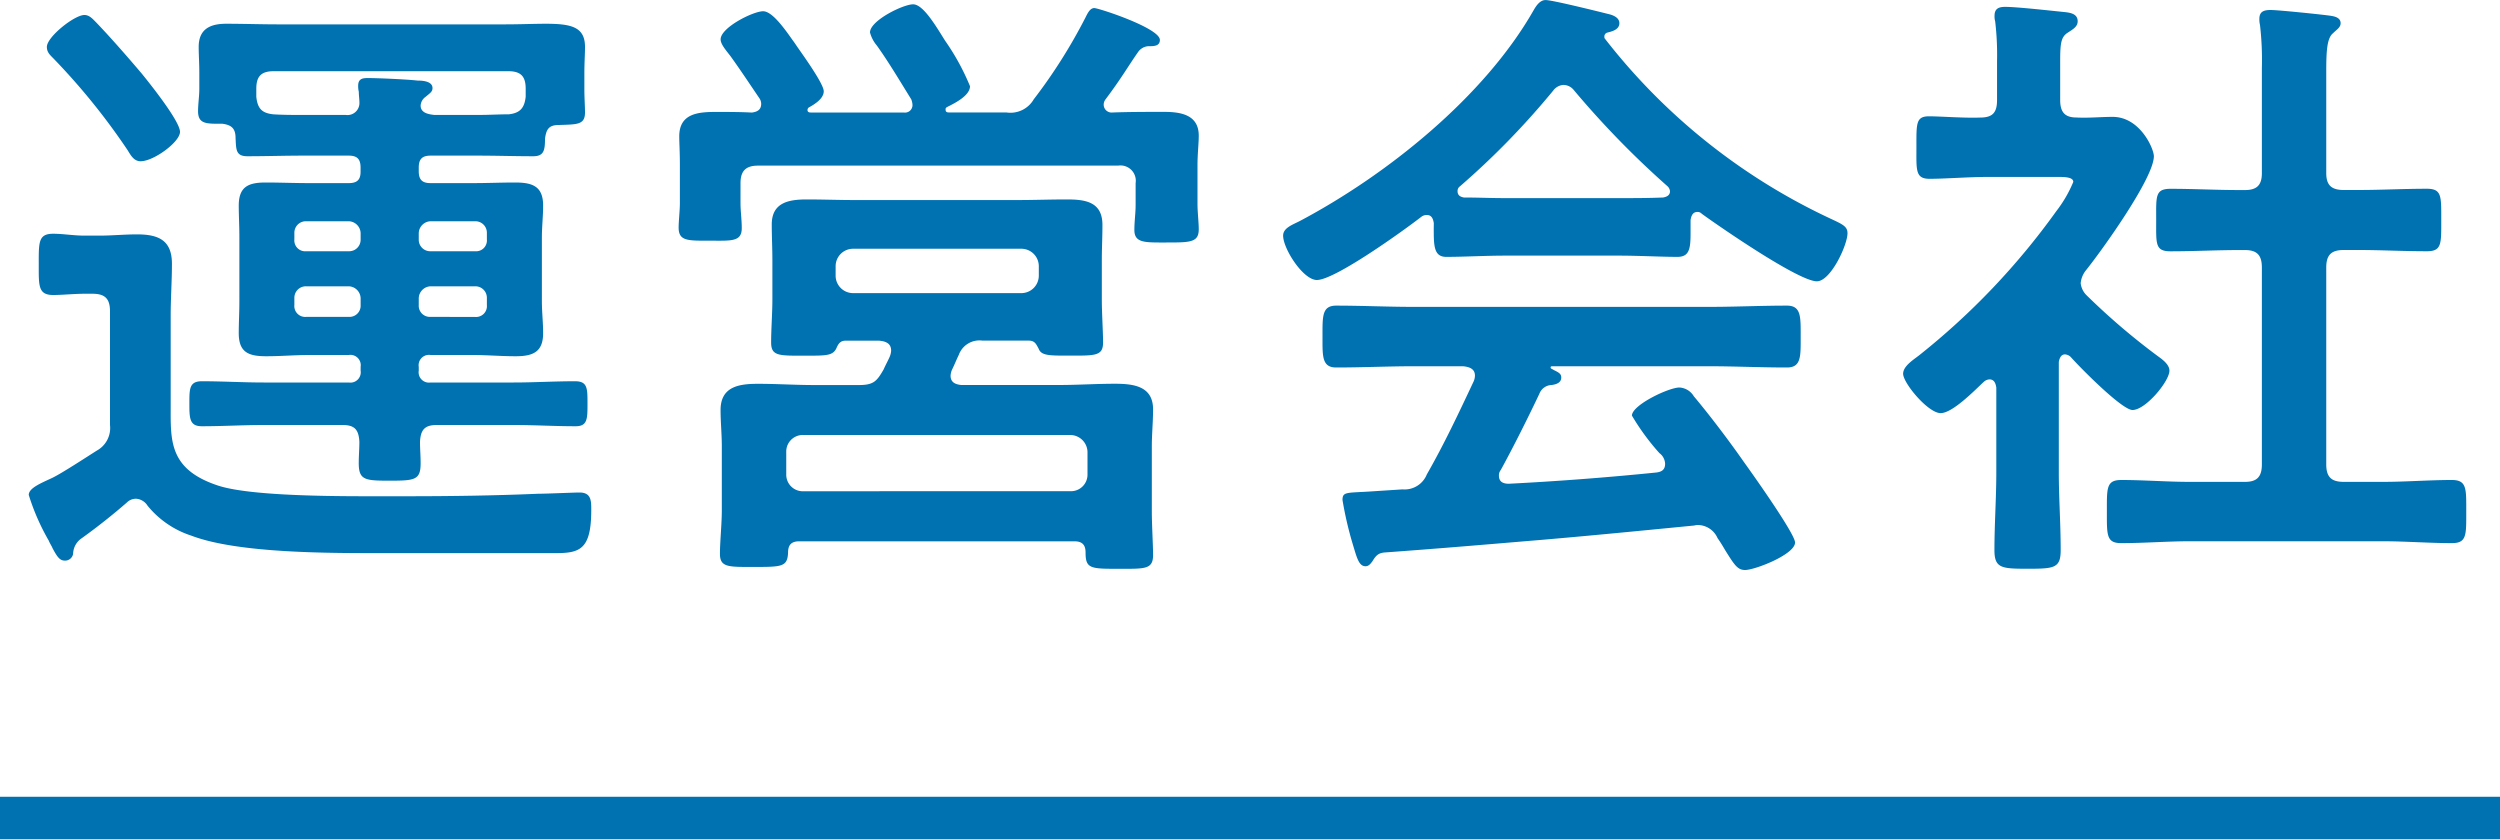
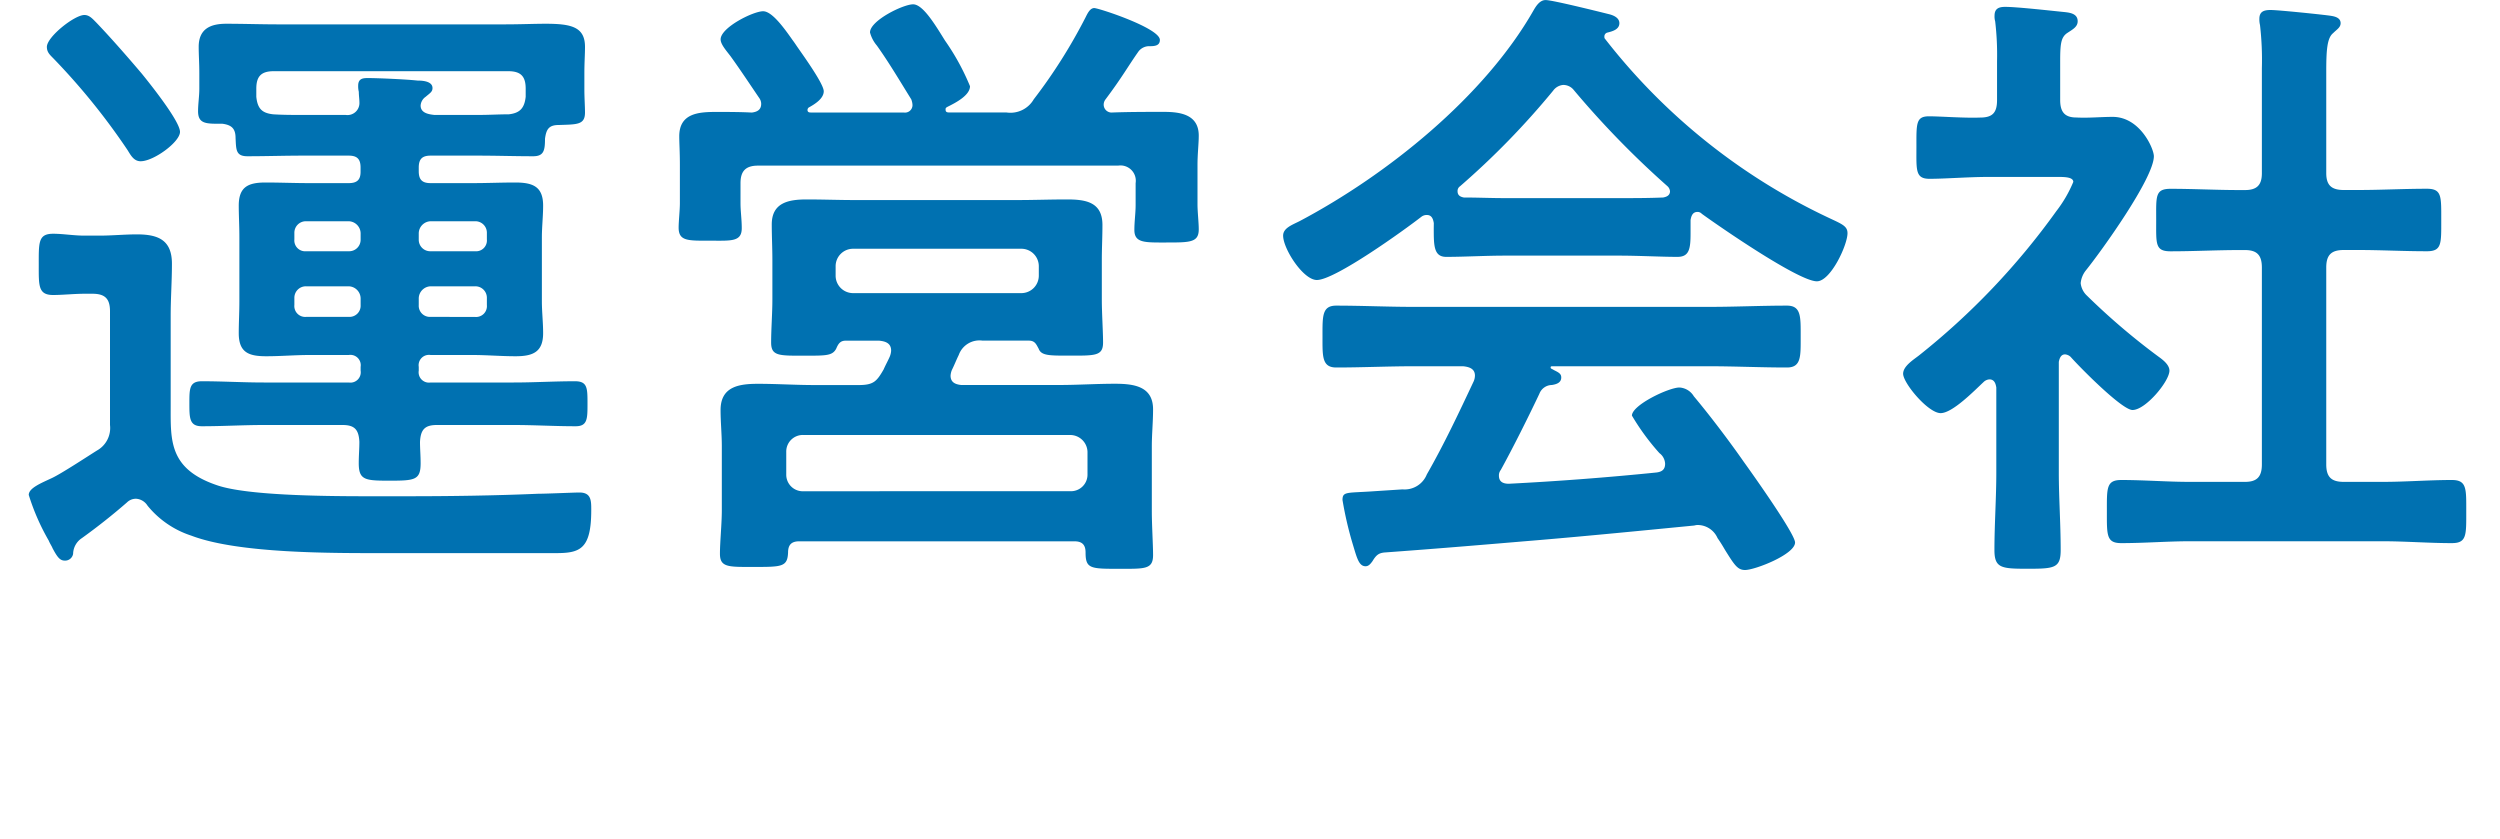
<svg xmlns="http://www.w3.org/2000/svg" width="176" height="59.092" viewBox="0 0 176 59.092">
  <g id="グループ_17672" data-name="グループ 17672" transform="translate(-876 -3925.908)">
    <g id="グループ_4282" data-name="グループ 4282" transform="translate(112 3654.5)">
-       <path id="パス_52706" data-name="パス 52706" d="M-75.328-27.808c0-.748-2.112-3.388-2.684-4.092-.968-1.144-2.2-2.552-3.212-3.608-.264-.264-.484-.528-.836-.528-.7,0-2.64,1.54-2.64,2.244,0,.352.176.528.44.792a46.718,46.718,0,0,1,5.236,6.468c.22.352.44.792.924.792C-77.176-25.74-75.328-27.1-75.328-27.808ZM-82.236.792q1.65-1.188,3.168-2.508a.9.9,0,0,1,.66-.264,1.031,1.031,0,0,1,.792.484A6.586,6.586,0,0,0-74.536.616c3.344,1.276,9.988,1.232,13.684,1.232h11.968c1.716,0,2.508-.264,2.508-3.036,0-.66,0-1.232-.836-1.232-.352,0-2.332.088-2.9.088-3.08.132-6.2.176-9.328.176h-2.728c-3.564,0-8.448-.088-10.472-.748-3.476-1.144-3.344-3.168-3.344-5.588v-6.38c0-1.232.088-2.42.088-3.652,0-1.672-.968-2.068-2.464-2.068-.88,0-1.76.088-2.64.088H-82.06c-.748,0-1.5-.132-2.2-.132-1.056,0-1.012.616-1.012,2.2,0,1.452-.044,2.112,1.012,2.112.66,0,1.5-.088,2.2-.088h.572c.88,0,1.232.352,1.232,1.232v8.008a1.812,1.812,0,0,1-.924,1.8c-.7.44-2.508,1.628-3.168,1.936-.748.352-1.628.7-1.628,1.188A15.8,15.8,0,0,0-84.568.968c.088.22.22.4.264.528.352.66.528.88.88.88a.572.572,0,0,0,.572-.484A1.355,1.355,0,0,1-82.236.792ZM-57.42-29c-.4-.044-.968-.132-.968-.66a.809.809,0,0,1,.352-.616c.308-.264.484-.352.484-.616,0-.484-.7-.528-1.056-.528-.792-.088-2.772-.176-3.476-.176-.308,0-.7,0-.7.528a1.651,1.651,0,0,0,.044.44c0,.264.044.528.044.792a.843.843,0,0,1-.968.836H-66.7c-.7,0-1.364,0-2.068-.044-.792-.088-1.1-.4-1.188-1.232v-.572c0-.88.352-1.232,1.232-1.232h16.5c.88,0,1.232.352,1.232,1.232v.572c-.088.792-.4,1.144-1.188,1.232-.7,0-1.408.044-2.156.044ZM-62.612-15.62a.785.785,0,0,1-.836.836H-66.44a.764.764,0,0,1-.836-.836V-16.1a.809.809,0,0,1,.836-.836h2.992a.865.865,0,0,1,.836.836Zm4.928.836a.785.785,0,0,1-.836-.836V-16.1a.865.865,0,0,1,.836-.836h3.124a.809.809,0,0,1,.836.836v.484a.764.764,0,0,1-.836.836Zm3.96-5.456a.764.764,0,0,1-.836.836h-3.124a.809.809,0,0,1-.836-.836v-.44a.865.865,0,0,1,.836-.836h3.124a.809.809,0,0,1,.836.836Zm-8.888,0a.809.809,0,0,1-.836.836H-66.44a.764.764,0,0,1-.836-.836v-.44a.809.809,0,0,1,.836-.836h2.992a.865.865,0,0,1,.836.836ZM-66.22-24.2c-1.056,0-2.068-.044-3.08-.044-1.232,0-1.892.308-1.892,1.628,0,.7.044,1.408.044,2.244v4.488c0,.792-.044,1.5-.044,2.244,0,1.364.7,1.628,1.936,1.628,1.012,0,2.024-.088,3.036-.088h2.772a.728.728,0,0,1,.836.836V-11a.728.728,0,0,1-.836.836h-5.984c-1.452,0-2.9-.088-4.356-.088-.88,0-.88.528-.88,1.54,0,1.056,0,1.628.88,1.628,1.452,0,2.9-.088,4.356-.088h5.544c.836,0,1.144.308,1.188,1.188,0,.484-.044.968-.044,1.5,0,1.188.44,1.232,2.156,1.232,1.8,0,2.2-.044,2.2-1.232,0-.528-.044-1.012-.044-1.5.044-.88.352-1.188,1.188-1.188h5.412c1.452,0,2.9.088,4.356.088.836,0,.836-.528.836-1.584,0-1.1,0-1.584-.88-1.584-1.452,0-2.9.088-4.312.088h-5.852A.728.728,0,0,1-58.52-11v-.264a.728.728,0,0,1,.836-.836h2.948c1.012,0,2.024.088,3.036.088,1.232,0,1.936-.308,1.936-1.628,0-.748-.088-1.5-.088-2.244v-4.488c0-.748.088-1.5.088-2.244,0-1.364-.748-1.628-1.98-1.628-.968,0-1.98.044-2.992.044h-2.948c-.572,0-.836-.22-.836-.836V-25.3c0-.616.264-.836.836-.836h3.344c1.32,0,2.6.044,3.872.044.748,0,.836-.4.836-1.232.088-.66.264-.968.968-.968,1.276-.044,1.848,0,1.848-.88,0-.4-.044-1.056-.044-1.584v-1.188c0-.748.044-1.32.044-1.848,0-1.408-.968-1.628-2.772-1.628-.836,0-1.8.044-2.9.044H-68.376c-1.232,0-2.464-.044-3.7-.044-1.1,0-1.936.352-1.936,1.628,0,.572.044,1.144.044,1.848v1.1c0,.528-.088,1.056-.088,1.584,0,.924.616.88,1.716.88.66.088.924.352.924,1.012.044.792,0,1.276.836,1.276,1.276,0,2.6-.044,3.872-.044h3.256c.572,0,.836.22.836.836v.308c0,.572-.264.792-.836.792Zm42.372-5.9a1.285,1.285,0,0,1,.088.4.527.527,0,0,1-.616.528h-6.556c-.132,0-.22-.044-.22-.176a.229.229,0,0,1,.088-.176c.4-.22,1.056-.616,1.056-1.144s-1.5-2.6-1.892-3.168c-.088-.132-.176-.264-.308-.44-.616-.88-1.452-2.024-2.068-2.024-.7,0-2.992,1.144-2.992,1.98,0,.352.4.792.7,1.188.7.968,1.364,1.98,2.024,2.948a.71.71,0,0,1,.132.4c0,.44-.308.572-.66.616-.836-.044-1.672-.044-2.508-.044-1.232,0-2.6.088-2.6,1.716,0,.484.044,1.1.044,2.024v2.684c0,.484-.088,1.276-.088,1.716,0,.968.66.924,2.244.924,1.452,0,2.2.088,2.2-.88,0-.616-.088-1.188-.088-1.76V-24.2c0-.836.352-1.232,1.232-1.232H-9.284A1.078,1.078,0,0,1-8.052-24.2v1.54c0,.572-.088,1.144-.088,1.76,0,.924.748.88,2.244.88,1.672,0,2.288,0,2.288-.924,0-.484-.088-1.232-.088-1.76v-2.772c0-.792.088-1.5.088-2.068,0-1.5-1.32-1.672-2.464-1.672-1.232,0-2.42,0-3.608.044A.557.557,0,0,1-10.3-29.7a.614.614,0,0,1,.132-.4c1.188-1.584,1.584-2.332,2.332-3.388a.955.955,0,0,1,.792-.352c.352,0,.7-.044.7-.44,0-.836-4.312-2.244-4.62-2.244s-.484.4-.616.66A37.468,37.468,0,0,1-15.224-30.1a1.9,1.9,0,0,1-1.936.924h-4.048c-.22,0-.22-.132-.22-.176s-.044-.132.132-.22c.528-.264,1.584-.792,1.584-1.452a16.59,16.59,0,0,0-1.76-3.212c-.66-1.056-1.54-2.552-2.244-2.552s-3.036,1.144-3.036,1.98a2.348,2.348,0,0,0,.484.924C-25.388-32.648-24.64-31.372-23.848-30.1ZM-31.416-2.508A1.166,1.166,0,0,1-32.648-3.7V-5.28a1.166,1.166,0,0,1,1.232-1.188h18.744A1.221,1.221,0,0,1-11.44-5.28V-3.7a1.166,1.166,0,0,1-1.232,1.188Zm3.476-13.948a1.23,1.23,0,0,1-1.232-1.232v-.66A1.23,1.23,0,0,1-27.94-19.58H-16.1a1.23,1.23,0,0,1,1.232,1.232v.66A1.23,1.23,0,0,1-16.1-16.456Zm6.952,5.412c.176-.352.308-.7.484-1.056a1.546,1.546,0,0,1,1.672-1.012h3.256c.44,0,.528.264.7.572.176.484.748.484,2.068.484,1.892,0,2.464.044,2.464-.924,0-.748-.088-2.068-.088-3.036v-2.772c0-.836.044-1.628.044-2.464,0-1.628-1.188-1.8-2.508-1.8-1.188,0-2.332.044-3.52.044h-11.4c-1.1,0-2.244-.044-3.388-.044-1.276,0-2.464.22-2.464,1.76,0,.836.044,1.672.044,2.508v2.772c0,.968-.088,2.068-.088,3.036s.572.924,2.42.924c1.452,0,1.892,0,2.156-.484.132-.308.264-.572.66-.572h2.376c.44.044.836.176.836.7a1.285,1.285,0,0,1-.088.4c-.132.308-.308.616-.44.924-.484.836-.7,1.1-1.76,1.1h-3.08c-1.32,0-2.684-.088-4-.088s-2.64.176-2.64,1.848c0,.836.088,1.716.088,2.552v4.488c0,.968-.132,2.244-.132,3.08,0,.968.616.924,2.376.924,1.98,0,2.376,0,2.42-1.012,0-.572.264-.792.792-.792h19.36c.528,0,.792.22.792.792,0,1.144.352,1.144,2.376,1.144,1.8,0,2.376.044,2.376-.968,0-.7-.088-2.112-.088-3.08V-5.676c0-.836.088-1.716.088-2.6,0-1.628-1.364-1.8-2.684-1.8s-2.64.088-3.96.088h-6.864c-.4-.044-.748-.176-.748-.66A1.285,1.285,0,0,1-20.988-11.044Zm41.36,1.672a.957.957,0,0,1,.88-.616c.264-.044.66-.132.66-.528,0-.264-.176-.352-.528-.528-.132-.088-.22-.088-.22-.176s.044-.088.176-.088H32.3c1.848,0,3.652.088,5.5.088,1.012,0,.968-.792.968-2.156,0-1.408.044-2.2-.968-2.2-1.848,0-3.652.088-5.5.088H11.528c-1.8,0-3.652-.088-5.456-.088-1.012,0-.968.748-.968,2.2,0,1.364-.044,2.156.968,2.156,1.8,0,3.652-.088,5.456-.088H15c.44.044.836.176.836.66a1.051,1.051,0,0,1-.088.4c-1.056,2.244-2.068,4.4-3.3,6.556A1.686,1.686,0,0,1,10.736-2.64l-2.024.132c-1.892.132-2.2,0-2.2.616a25.2,25.2,0,0,0,.7,3.036c.308,1.012.44,1.628.924,1.628.22,0,.352-.176.484-.352.264-.44.44-.572.836-.616,4.224-.308,7.26-.572,10.956-.88C24.024.616,27.588.264,31.2-.088c.088,0,.176-.044.308-.044a1.534,1.534,0,0,1,1.408.924c.22.308.4.616.528.836.66,1.056.88,1.408,1.408,1.408.7,0,3.52-1.1,3.52-1.936,0-.616-3.036-4.884-3.608-5.676-1.012-1.452-2.376-3.256-3.52-4.62a1.266,1.266,0,0,0-1.012-.616c-.748,0-3.344,1.232-3.344,1.98a16.5,16.5,0,0,0,1.936,2.64.98.98,0,0,1,.4.748c0,.44-.264.572-.616.616-3.476.352-6.952.616-10.384.792-.4,0-.7-.132-.7-.572a.614.614,0,0,1,.132-.4C18.524-5.588,19.58-7.7,20.372-9.372Zm2.42-21.384a63.944,63.944,0,0,0,6.6,6.776.543.543,0,0,1,.176.352c0,.308-.264.4-.484.44-1.056.044-2.068.044-3.08.044H17.952c-.968,0-1.936-.044-2.9-.044-.22-.044-.44-.132-.44-.44a.4.4,0,0,1,.176-.352,55.709,55.709,0,0,0,6.556-6.732.969.969,0,0,1,.7-.4A.94.94,0,0,1,22.792-30.756Zm-9.856,9.724c0,1.232,0,2.024.88,2.024,1.232,0,2.772-.088,4.136-.088H26c1.32,0,2.992.088,4.092.088.836,0,.924-.572.924-1.672V-21.6c.044-.264.132-.572.484-.572a.4.4,0,0,1,.308.132c1.276.924,6.82,4.752,8.1,4.752.968,0,2.156-2.552,2.156-3.388,0-.528-.44-.66-1.452-1.144a43.271,43.271,0,0,1-15.62-12.54c-.044-.044-.044-.088-.044-.176a.279.279,0,0,1,.22-.264c.352-.088.836-.22.836-.66,0-.352-.352-.528-.66-.616-.7-.176-4.048-1.012-4.532-1.012-.4,0-.66.4-.836.7C16.5-30.272,9.636-24.772,3.476-21.516c-.528.264-1.144.484-1.144,1.012,0,.924,1.408,3.124,2.376,3.124,1.276,0,6.16-3.52,7.348-4.444a.614.614,0,0,1,.4-.132c.352,0,.44.308.484.572ZM77-23.716c-.88,0-1.232-.352-1.232-1.188v-7.084c0-1.5.044-2.42.484-2.772.264-.264.528-.4.528-.7,0-.4-.44-.484-.748-.528-.616-.088-3.652-.4-4.18-.4-.44,0-.792.088-.792.616a1.65,1.65,0,0,0,.044.44,21.415,21.415,0,0,1,.132,3.036V-24.9c0,.836-.352,1.188-1.188,1.188h-.4c-1.584,0-3.212-.088-4.84-.088-1.1,0-1.012.528-1.012,2.2s-.088,2.2,1.012,2.2c1.628,0,3.256-.088,4.84-.088h.4c.836,0,1.188.352,1.188,1.232V-4.4c0,.88-.352,1.232-1.188,1.232H66.176c-1.584,0-3.212-.132-4.84-.132-1.056,0-1.012.572-1.012,2.2,0,1.672-.044,2.244,1.012,2.244,1.628,0,3.256-.132,4.84-.132H79.728c1.628,0,3.256.132,4.884.132,1.056,0,1.012-.572,1.012-2.244,0-1.584.044-2.2-1.012-2.2-1.628,0-3.256.132-4.884.132H77c-.88,0-1.232-.352-1.232-1.232V-18.26c0-.88.352-1.232,1.232-1.232h1.012c1.628,0,3.212.088,4.84.088,1.056,0,1.012-.528,1.012-2.2s.044-2.2-1.012-2.2c-1.628,0-3.256.088-4.84.088ZM57.772-11.968c.616.7,3.608,3.74,4.356,3.74.924,0,2.6-2.024,2.6-2.772,0-.4-.44-.748-.748-.968a47.56,47.56,0,0,1-5.06-4.312,1.41,1.41,0,0,1-.44-.88,1.7,1.7,0,0,1,.352-.88c1.1-1.364,4.8-6.512,4.8-8.052,0-.528-.968-2.772-2.9-2.772-.836,0-1.672.088-2.552.044-.836,0-1.144-.4-1.144-1.232v-2.684c0-1.232.044-1.716.484-2.024.4-.264.748-.44.748-.836,0-.572-.616-.616-1.056-.66-.88-.088-3.212-.352-4.048-.352-.4,0-.748.088-.748.616a1.218,1.218,0,0,0,.044.4,20.115,20.115,0,0,1,.132,2.816v2.728c0,.88-.308,1.232-1.188,1.232-1.144.044-2.772-.088-3.608-.088-.924,0-.88.528-.88,2.156s-.088,2.244.924,2.244c1.1,0,2.728-.132,4.136-.132h4.972c.528,0,1.012.044,1.012.352A8.95,8.95,0,0,1,56.76-22.22a50.515,50.515,0,0,1-9.68,10.164c-.4.308-1.1.748-1.1,1.276,0,.66,1.76,2.772,2.64,2.772.836,0,2.376-1.584,3.036-2.2a.655.655,0,0,1,.4-.176c.352,0,.44.308.484.572v5.984c0,1.8-.132,3.652-.132,5.456,0,1.276.484,1.32,2.332,1.32,1.892,0,2.332-.044,2.332-1.32,0-1.848-.132-3.652-.132-5.456v-7.788c.044-.22.132-.528.44-.528A.655.655,0,0,1,57.772-11.968Z" transform="translate(852 308.5)" fill="#0071b1" />
+       <path id="パス_52706" data-name="パス 52706" d="M-75.328-27.808c0-.748-2.112-3.388-2.684-4.092-.968-1.144-2.2-2.552-3.212-3.608-.264-.264-.484-.528-.836-.528-.7,0-2.64,1.54-2.64,2.244,0,.352.176.528.44.792a46.718,46.718,0,0,1,5.236,6.468c.22.352.44.792.924.792C-77.176-25.74-75.328-27.1-75.328-27.808ZM-82.236.792q1.65-1.188,3.168-2.508a.9.9,0,0,1,.66-.264,1.031,1.031,0,0,1,.792.484A6.586,6.586,0,0,0-74.536.616c3.344,1.276,9.988,1.232,13.684,1.232h11.968c1.716,0,2.508-.264,2.508-3.036,0-.66,0-1.232-.836-1.232-.352,0-2.332.088-2.9.088-3.08.132-6.2.176-9.328.176h-2.728c-3.564,0-8.448-.088-10.472-.748-3.476-1.144-3.344-3.168-3.344-5.588v-6.38c0-1.232.088-2.42.088-3.652,0-1.672-.968-2.068-2.464-2.068-.88,0-1.76.088-2.64.088H-82.06c-.748,0-1.5-.132-2.2-.132-1.056,0-1.012.616-1.012,2.2,0,1.452-.044,2.112,1.012,2.112.66,0,1.5-.088,2.2-.088h.572c.88,0,1.232.352,1.232,1.232v8.008a1.812,1.812,0,0,1-.924,1.8c-.7.44-2.508,1.628-3.168,1.936-.748.352-1.628.7-1.628,1.188A15.8,15.8,0,0,0-84.568.968c.088.22.22.4.264.528.352.66.528.88.88.88a.572.572,0,0,0,.572-.484A1.355,1.355,0,0,1-82.236.792ZM-57.42-29c-.4-.044-.968-.132-.968-.66a.809.809,0,0,1,.352-.616c.308-.264.484-.352.484-.616,0-.484-.7-.528-1.056-.528-.792-.088-2.772-.176-3.476-.176-.308,0-.7,0-.7.528a1.651,1.651,0,0,0,.044.44c0,.264.044.528.044.792a.843.843,0,0,1-.968.836H-66.7c-.7,0-1.364,0-2.068-.044-.792-.088-1.1-.4-1.188-1.232v-.572c0-.88.352-1.232,1.232-1.232h16.5c.88,0,1.232.352,1.232,1.232v.572c-.088.792-.4,1.144-1.188,1.232-.7,0-1.408.044-2.156.044ZM-62.612-15.62a.785.785,0,0,1-.836.836H-66.44a.764.764,0,0,1-.836-.836V-16.1a.809.809,0,0,1,.836-.836h2.992a.865.865,0,0,1,.836.836Zm4.928.836a.785.785,0,0,1-.836-.836V-16.1a.865.865,0,0,1,.836-.836h3.124a.809.809,0,0,1,.836.836v.484a.764.764,0,0,1-.836.836Zm3.96-5.456a.764.764,0,0,1-.836.836h-3.124a.809.809,0,0,1-.836-.836v-.44a.865.865,0,0,1,.836-.836h3.124a.809.809,0,0,1,.836.836Zm-8.888,0a.809.809,0,0,1-.836.836H-66.44a.764.764,0,0,1-.836-.836v-.44a.809.809,0,0,1,.836-.836h2.992a.865.865,0,0,1,.836.836ZM-66.22-24.2c-1.056,0-2.068-.044-3.08-.044-1.232,0-1.892.308-1.892,1.628,0,.7.044,1.408.044,2.244v4.488c0,.792-.044,1.5-.044,2.244,0,1.364.7,1.628,1.936,1.628,1.012,0,2.024-.088,3.036-.088h2.772a.728.728,0,0,1,.836.836V-11a.728.728,0,0,1-.836.836h-5.984c-1.452,0-2.9-.088-4.356-.088-.88,0-.88.528-.88,1.54,0,1.056,0,1.628.88,1.628,1.452,0,2.9-.088,4.356-.088h5.544c.836,0,1.144.308,1.188,1.188,0,.484-.044.968-.044,1.5,0,1.188.44,1.232,2.156,1.232,1.8,0,2.2-.044,2.2-1.232,0-.528-.044-1.012-.044-1.5.044-.88.352-1.188,1.188-1.188h5.412c1.452,0,2.9.088,4.356.088.836,0,.836-.528.836-1.584,0-1.1,0-1.584-.88-1.584-1.452,0-2.9.088-4.312.088h-5.852A.728.728,0,0,1-58.52-11v-.264a.728.728,0,0,1,.836-.836h2.948c1.012,0,2.024.088,3.036.088,1.232,0,1.936-.308,1.936-1.628,0-.748-.088-1.5-.088-2.244v-4.488c0-.748.088-1.5.088-2.244,0-1.364-.748-1.628-1.98-1.628-.968,0-1.98.044-2.992.044h-2.948c-.572,0-.836-.22-.836-.836V-25.3c0-.616.264-.836.836-.836h3.344c1.32,0,2.6.044,3.872.044.748,0,.836-.4.836-1.232.088-.66.264-.968.968-.968,1.276-.044,1.848,0,1.848-.88,0-.4-.044-1.056-.044-1.584v-1.188c0-.748.044-1.32.044-1.848,0-1.408-.968-1.628-2.772-1.628-.836,0-1.8.044-2.9.044H-68.376c-1.232,0-2.464-.044-3.7-.044-1.1,0-1.936.352-1.936,1.628,0,.572.044,1.144.044,1.848v1.1c0,.528-.088,1.056-.088,1.584,0,.924.616.88,1.716.88.66.088.924.352.924,1.012.044.792,0,1.276.836,1.276,1.276,0,2.6-.044,3.872-.044h3.256c.572,0,.836.22.836.836v.308c0,.572-.264.792-.836.792Zm42.372-5.9a1.285,1.285,0,0,1,.088.4.527.527,0,0,1-.616.528h-6.556c-.132,0-.22-.044-.22-.176a.229.229,0,0,1,.088-.176c.4-.22,1.056-.616,1.056-1.144s-1.5-2.6-1.892-3.168c-.088-.132-.176-.264-.308-.44-.616-.88-1.452-2.024-2.068-2.024-.7,0-2.992,1.144-2.992,1.98,0,.352.4.792.7,1.188.7.968,1.364,1.98,2.024,2.948a.71.71,0,0,1,.132.4c0,.44-.308.572-.66.616-.836-.044-1.672-.044-2.508-.044-1.232,0-2.6.088-2.6,1.716,0,.484.044,1.1.044,2.024v2.684c0,.484-.088,1.276-.088,1.716,0,.968.66.924,2.244.924,1.452,0,2.2.088,2.2-.88,0-.616-.088-1.188-.088-1.76V-24.2c0-.836.352-1.232,1.232-1.232H-9.284A1.078,1.078,0,0,1-8.052-24.2v1.54c0,.572-.088,1.144-.088,1.76,0,.924.748.88,2.244.88,1.672,0,2.288,0,2.288-.924,0-.484-.088-1.232-.088-1.76v-2.772c0-.792.088-1.5.088-2.068,0-1.5-1.32-1.672-2.464-1.672-1.232,0-2.42,0-3.608.044A.557.557,0,0,1-10.3-29.7a.614.614,0,0,1,.132-.4c1.188-1.584,1.584-2.332,2.332-3.388a.955.955,0,0,1,.792-.352c.352,0,.7-.044.7-.44,0-.836-4.312-2.244-4.62-2.244s-.484.4-.616.66A37.468,37.468,0,0,1-15.224-30.1a1.9,1.9,0,0,1-1.936.924h-4.048c-.22,0-.22-.132-.22-.176s-.044-.132.132-.22c.528-.264,1.584-.792,1.584-1.452a16.59,16.59,0,0,0-1.76-3.212c-.66-1.056-1.54-2.552-2.244-2.552s-3.036,1.144-3.036,1.98a2.348,2.348,0,0,0,.484.924C-25.388-32.648-24.64-31.372-23.848-30.1ZM-31.416-2.508A1.166,1.166,0,0,1-32.648-3.7V-5.28a1.166,1.166,0,0,1,1.232-1.188h18.744A1.221,1.221,0,0,1-11.44-5.28V-3.7a1.166,1.166,0,0,1-1.232,1.188Zm3.476-13.948a1.23,1.23,0,0,1-1.232-1.232v-.66A1.23,1.23,0,0,1-27.94-19.58H-16.1a1.23,1.23,0,0,1,1.232,1.232v.66A1.23,1.23,0,0,1-16.1-16.456Zm6.952,5.412c.176-.352.308-.7.484-1.056a1.546,1.546,0,0,1,1.672-1.012h3.256c.44,0,.528.264.7.572.176.484.748.484,2.068.484,1.892,0,2.464.044,2.464-.924,0-.748-.088-2.068-.088-3.036v-2.772c0-.836.044-1.628.044-2.464,0-1.628-1.188-1.8-2.508-1.8-1.188,0-2.332.044-3.52.044h-11.4c-1.1,0-2.244-.044-3.388-.044-1.276,0-2.464.22-2.464,1.76,0,.836.044,1.672.044,2.508v2.772c0,.968-.088,2.068-.088,3.036s.572.924,2.42.924c1.452,0,1.892,0,2.156-.484.132-.308.264-.572.66-.572h2.376c.44.044.836.176.836.7a1.285,1.285,0,0,1-.088.4c-.132.308-.308.616-.44.924-.484.836-.7,1.1-1.76,1.1h-3.08c-1.32,0-2.684-.088-4-.088s-2.64.176-2.64,1.848c0,.836.088,1.716.088,2.552v4.488c0,.968-.132,2.244-.132,3.08,0,.968.616.924,2.376.924,1.98,0,2.376,0,2.42-1.012,0-.572.264-.792.792-.792h19.36c.528,0,.792.22.792.792,0,1.144.352,1.144,2.376,1.144,1.8,0,2.376.044,2.376-.968,0-.7-.088-2.112-.088-3.08V-5.676c0-.836.088-1.716.088-2.6,0-1.628-1.364-1.8-2.684-1.8s-2.64.088-3.96.088h-6.864c-.4-.044-.748-.176-.748-.66A1.285,1.285,0,0,1-20.988-11.044Zm41.36,1.672a.957.957,0,0,1,.88-.616c.264-.044.66-.132.66-.528,0-.264-.176-.352-.528-.528-.132-.088-.22-.088-.22-.176s.044-.088.176-.088H32.3c1.848,0,3.652.088,5.5.088,1.012,0,.968-.792.968-2.156,0-1.408.044-2.2-.968-2.2-1.848,0-3.652.088-5.5.088H11.528c-1.8,0-3.652-.088-5.456-.088-1.012,0-.968.748-.968,2.2,0,1.364-.044,2.156.968,2.156,1.8,0,3.652-.088,5.456-.088H15c.44.044.836.176.836.66a1.051,1.051,0,0,1-.088.4c-1.056,2.244-2.068,4.4-3.3,6.556A1.686,1.686,0,0,1,10.736-2.64l-2.024.132c-1.892.132-2.2,0-2.2.616a25.2,25.2,0,0,0,.7,3.036c.308,1.012.44,1.628.924,1.628.22,0,.352-.176.484-.352.264-.44.44-.572.836-.616,4.224-.308,7.26-.572,10.956-.88C24.024.616,27.588.264,31.2-.088c.088,0,.176-.044.308-.044a1.534,1.534,0,0,1,1.408.924c.22.308.4.616.528.836.66,1.056.88,1.408,1.408,1.408.7,0,3.52-1.1,3.52-1.936,0-.616-3.036-4.884-3.608-5.676-1.012-1.452-2.376-3.256-3.52-4.62a1.266,1.266,0,0,0-1.012-.616c-.748,0-3.344,1.232-3.344,1.98a16.5,16.5,0,0,0,1.936,2.64.98.98,0,0,1,.4.748c0,.44-.264.572-.616.616-3.476.352-6.952.616-10.384.792-.4,0-.7-.132-.7-.572a.614.614,0,0,1,.132-.4C18.524-5.588,19.58-7.7,20.372-9.372Zm2.42-21.384a63.944,63.944,0,0,0,6.6,6.776.543.543,0,0,1,.176.352c0,.308-.264.4-.484.44-1.056.044-2.068.044-3.08.044H17.952c-.968,0-1.936-.044-2.9-.044-.22-.044-.44-.132-.44-.44a.4.4,0,0,1,.176-.352,55.709,55.709,0,0,0,6.556-6.732.969.969,0,0,1,.7-.4A.94.94,0,0,1,22.792-30.756m-9.856,9.724c0,1.232,0,2.024.88,2.024,1.232,0,2.772-.088,4.136-.088H26c1.32,0,2.992.088,4.092.088.836,0,.924-.572.924-1.672V-21.6c.044-.264.132-.572.484-.572a.4.4,0,0,1,.308.132c1.276.924,6.82,4.752,8.1,4.752.968,0,2.156-2.552,2.156-3.388,0-.528-.44-.66-1.452-1.144a43.271,43.271,0,0,1-15.62-12.54c-.044-.044-.044-.088-.044-.176a.279.279,0,0,1,.22-.264c.352-.088.836-.22.836-.66,0-.352-.352-.528-.66-.616-.7-.176-4.048-1.012-4.532-1.012-.4,0-.66.4-.836.7C16.5-30.272,9.636-24.772,3.476-21.516c-.528.264-1.144.484-1.144,1.012,0,.924,1.408,3.124,2.376,3.124,1.276,0,6.16-3.52,7.348-4.444a.614.614,0,0,1,.4-.132c.352,0,.44.308.484.572ZM77-23.716c-.88,0-1.232-.352-1.232-1.188v-7.084c0-1.5.044-2.42.484-2.772.264-.264.528-.4.528-.7,0-.4-.44-.484-.748-.528-.616-.088-3.652-.4-4.18-.4-.44,0-.792.088-.792.616a1.65,1.65,0,0,0,.044.44,21.415,21.415,0,0,1,.132,3.036V-24.9c0,.836-.352,1.188-1.188,1.188h-.4c-1.584,0-3.212-.088-4.84-.088-1.1,0-1.012.528-1.012,2.2s-.088,2.2,1.012,2.2c1.628,0,3.256-.088,4.84-.088h.4c.836,0,1.188.352,1.188,1.232V-4.4c0,.88-.352,1.232-1.188,1.232H66.176c-1.584,0-3.212-.132-4.84-.132-1.056,0-1.012.572-1.012,2.2,0,1.672-.044,2.244,1.012,2.244,1.628,0,3.256-.132,4.84-.132H79.728c1.628,0,3.256.132,4.884.132,1.056,0,1.012-.572,1.012-2.244,0-1.584.044-2.2-1.012-2.2-1.628,0-3.256.132-4.884.132H77c-.88,0-1.232-.352-1.232-1.232V-18.26c0-.88.352-1.232,1.232-1.232h1.012c1.628,0,3.212.088,4.84.088,1.056,0,1.012-.528,1.012-2.2s.044-2.2-1.012-2.2c-1.628,0-3.256.088-4.84.088ZM57.772-11.968c.616.7,3.608,3.74,4.356,3.74.924,0,2.6-2.024,2.6-2.772,0-.4-.44-.748-.748-.968a47.56,47.56,0,0,1-5.06-4.312,1.41,1.41,0,0,1-.44-.88,1.7,1.7,0,0,1,.352-.88c1.1-1.364,4.8-6.512,4.8-8.052,0-.528-.968-2.772-2.9-2.772-.836,0-1.672.088-2.552.044-.836,0-1.144-.4-1.144-1.232v-2.684c0-1.232.044-1.716.484-2.024.4-.264.748-.44.748-.836,0-.572-.616-.616-1.056-.66-.88-.088-3.212-.352-4.048-.352-.4,0-.748.088-.748.616a1.218,1.218,0,0,0,.044.4,20.115,20.115,0,0,1,.132,2.816v2.728c0,.88-.308,1.232-1.188,1.232-1.144.044-2.772-.088-3.608-.088-.924,0-.88.528-.88,2.156s-.088,2.244.924,2.244c1.1,0,2.728-.132,4.136-.132h4.972c.528,0,1.012.044,1.012.352A8.95,8.95,0,0,1,56.76-22.22a50.515,50.515,0,0,1-9.68,10.164c-.4.308-1.1.748-1.1,1.276,0,.66,1.76,2.772,2.64,2.772.836,0,2.376-1.584,3.036-2.2a.655.655,0,0,1,.4-.176c.352,0,.44.308.484.572v5.984c0,1.8-.132,3.652-.132,5.456,0,1.276.484,1.32,2.332,1.32,1.892,0,2.332-.044,2.332-1.32,0-1.848-.132-3.652-.132-5.456v-7.788c.044-.22.132-.528.44-.528A.655.655,0,0,1,57.772-11.968Z" transform="translate(852 308.5)" fill="#0071b1" />
    </g>
-     <rect id="長方形_23905" data-name="長方形 23905" width="176" height="3" transform="translate(876 3982)" fill="#0071b1" />
  </g>
</svg>